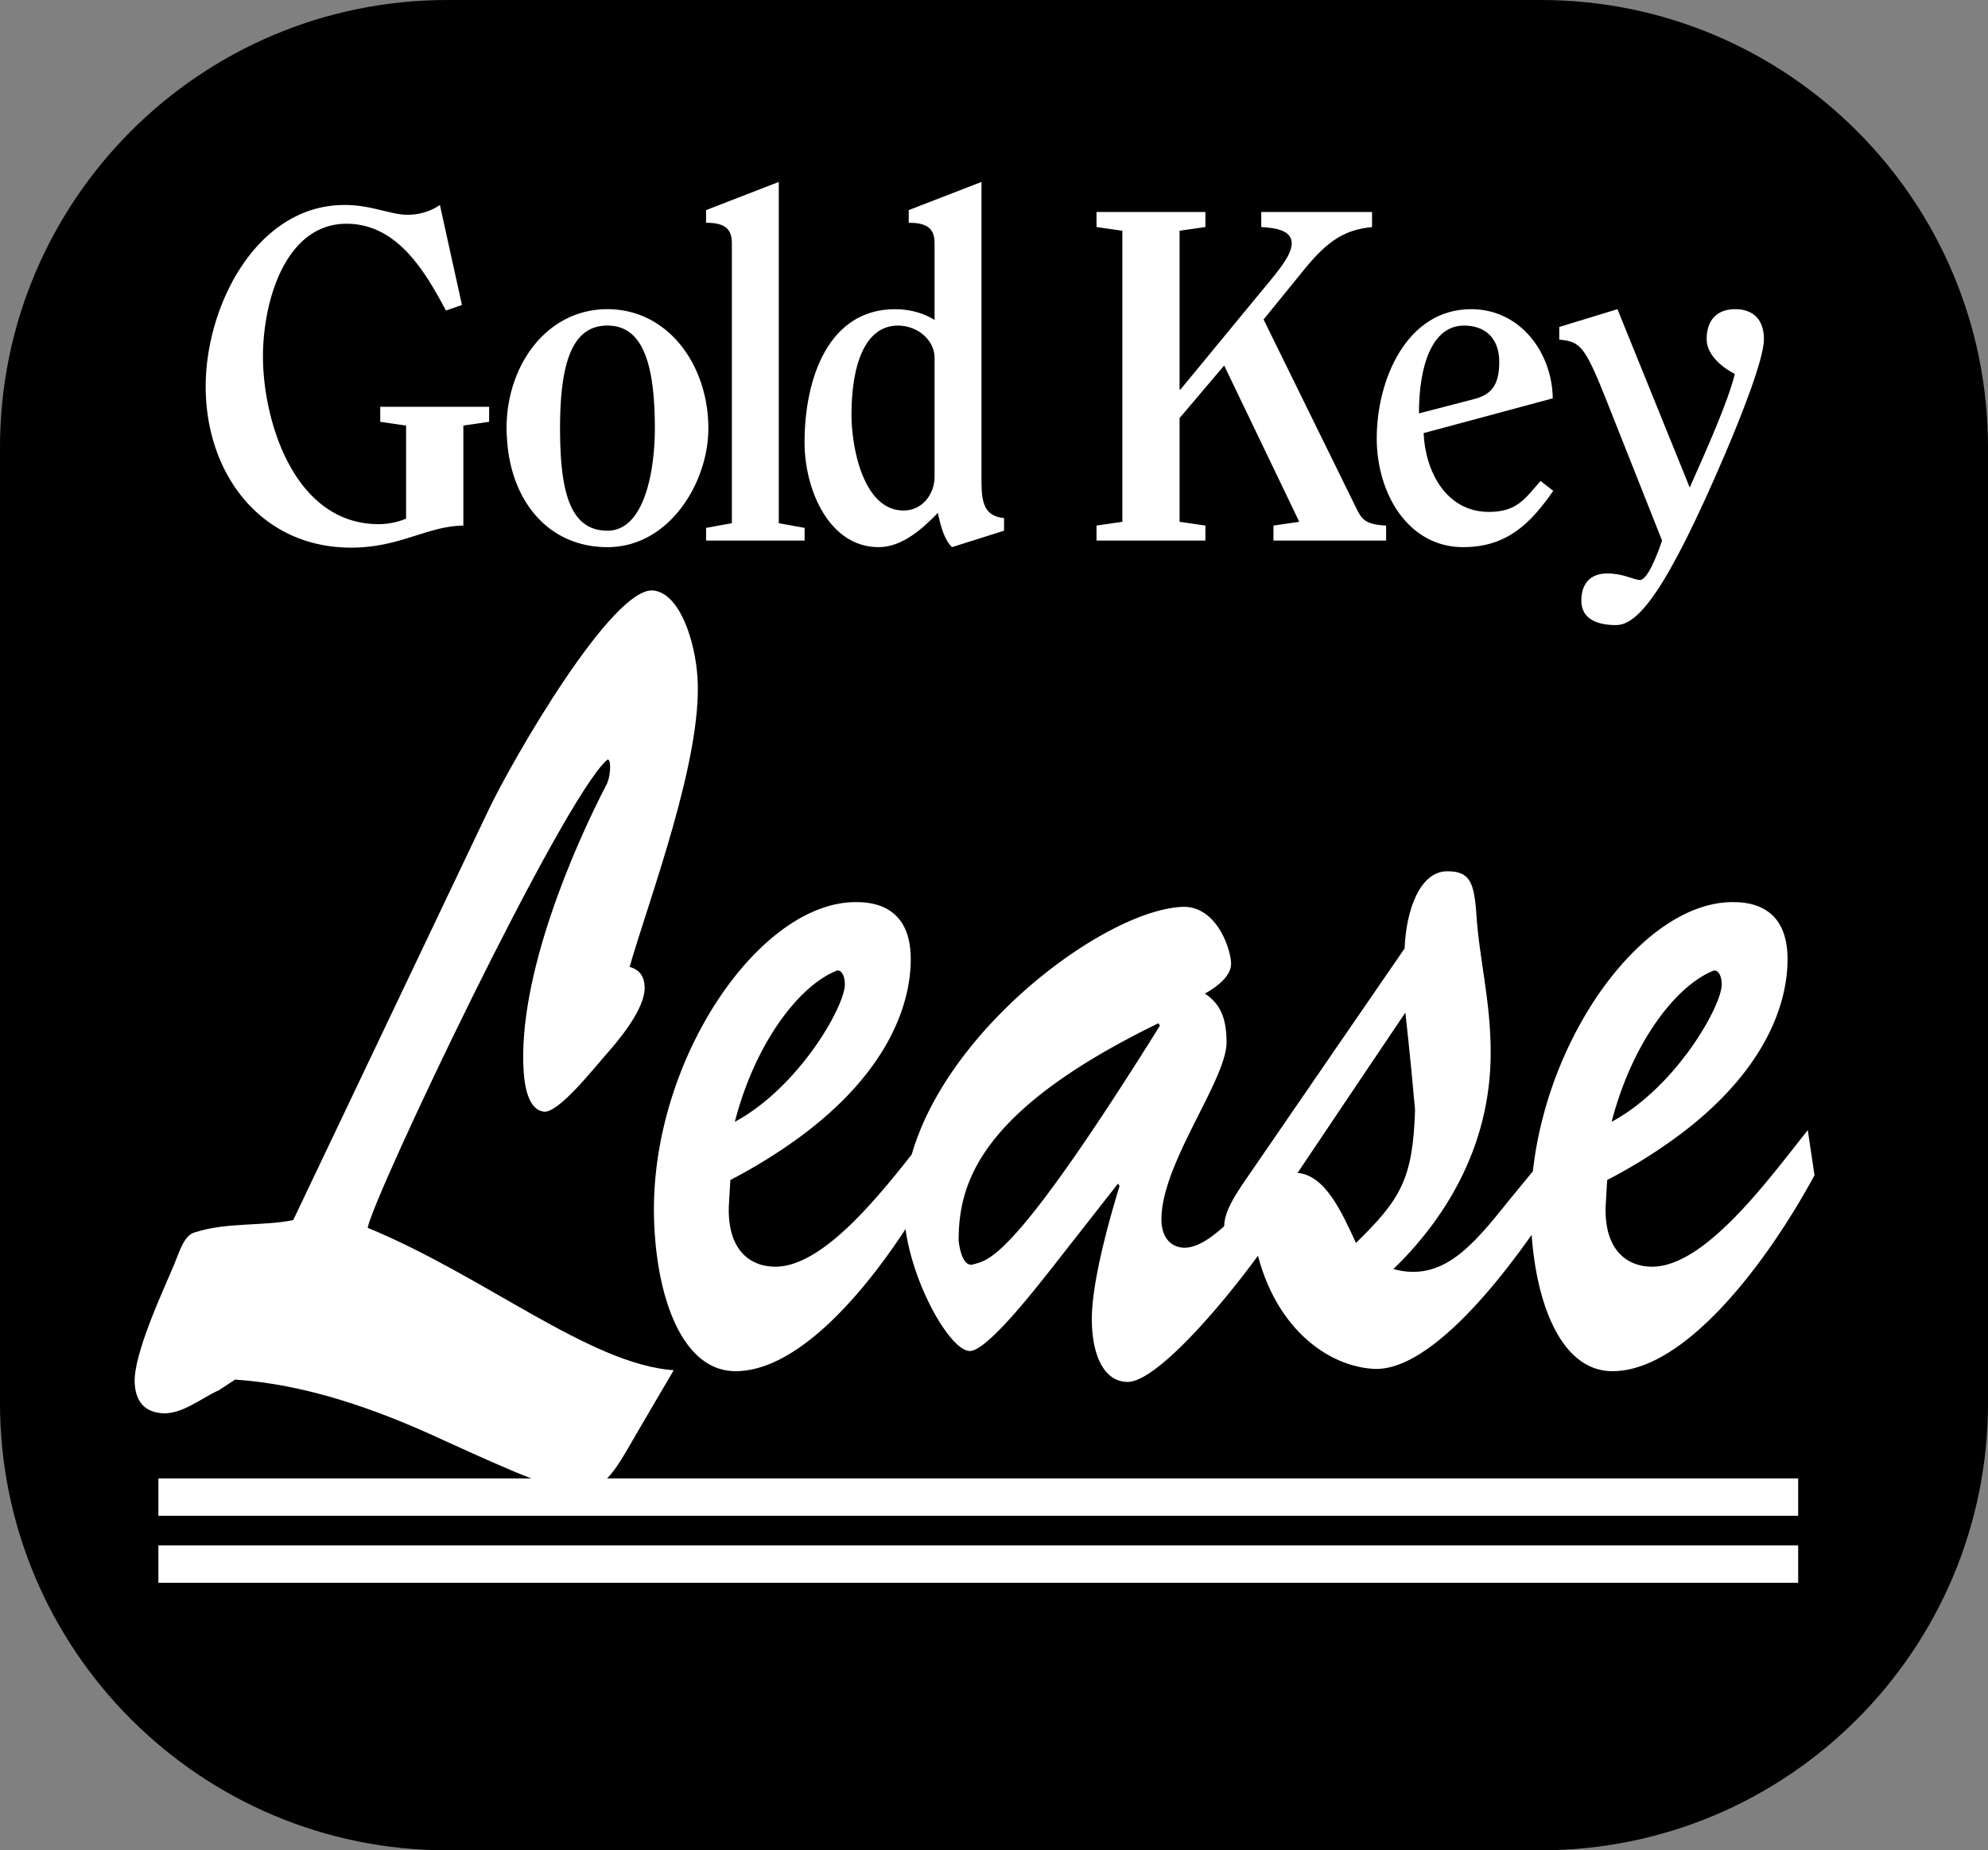
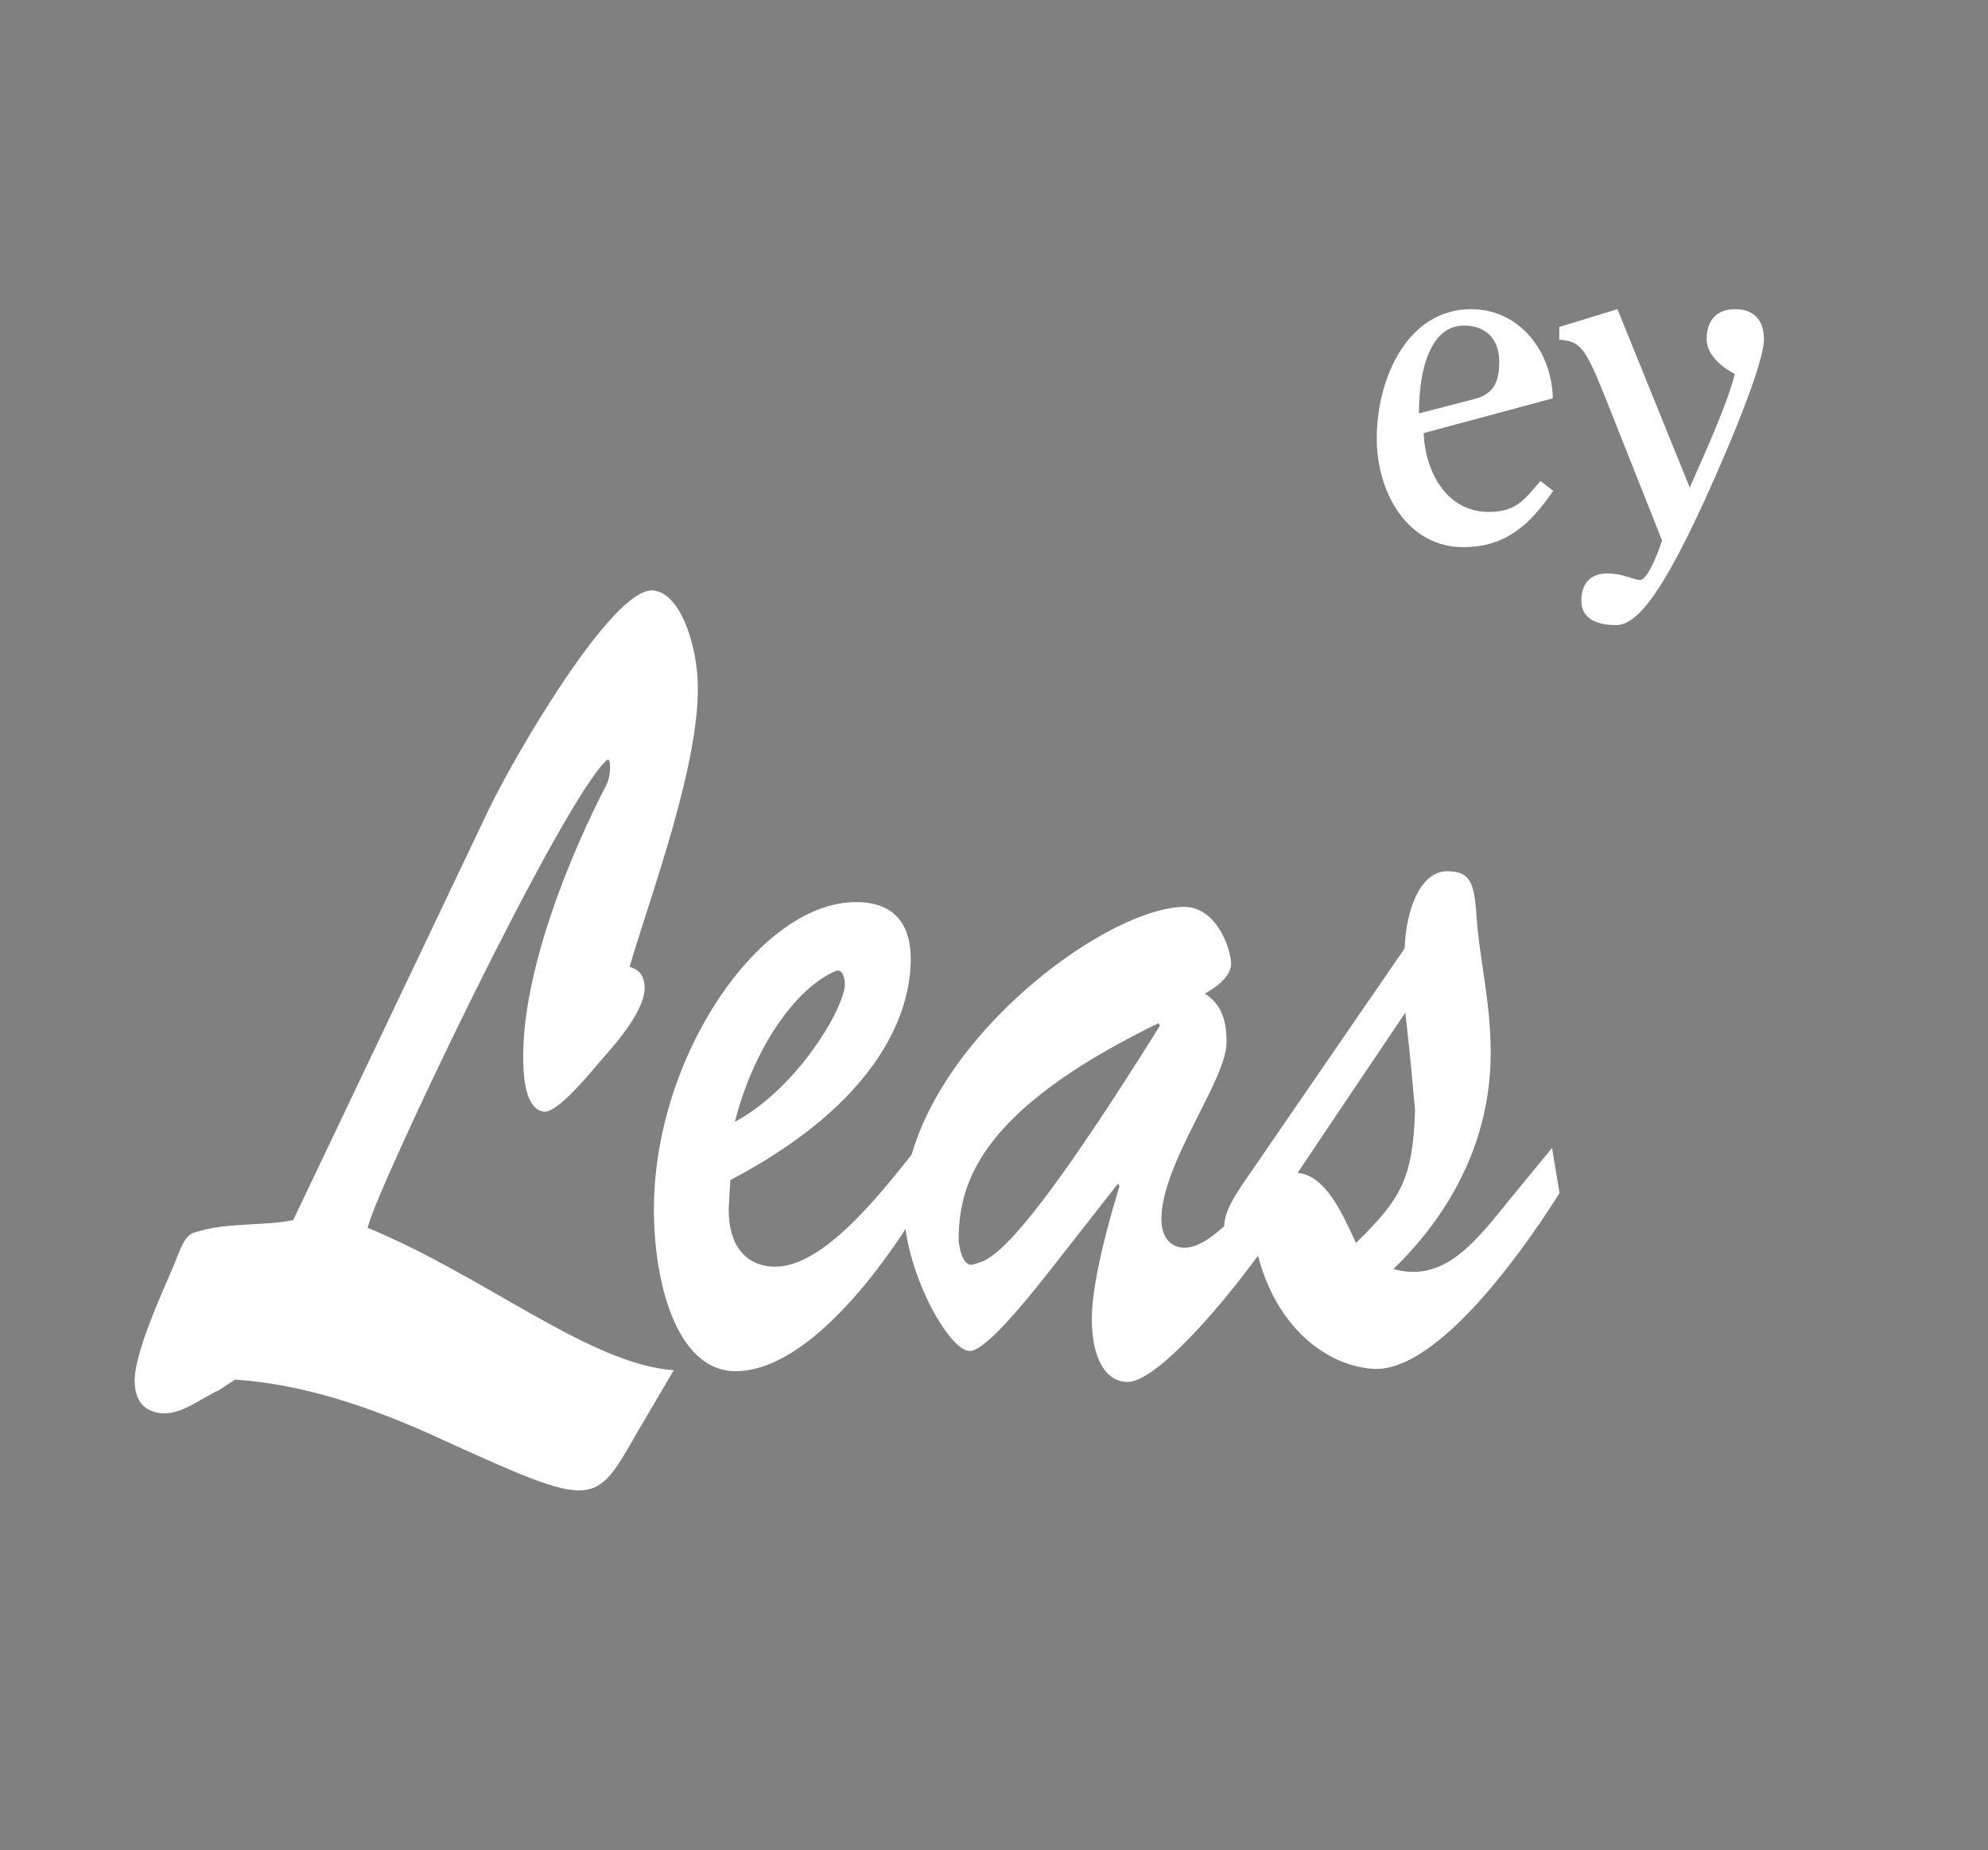
<svg xmlns="http://www.w3.org/2000/svg" width="144" height="134">
  <rect width="100%" height="100%" fill="#808080" stroke="none" />
-   <path d="M111.602 134c17.89 0 32.398-14.508 32.398-32.398V32.398C144 14.508 129.492 0 111.602 0H32.398C14.508 0 0 14.508 0 32.398v69.204C0 119.492 14.508 134 32.398 134h79.204" />
-   <path fill="#fff" d="M130.25 109.773v-2.707H11.473v2.707H130.25m0 4.856v-2.707H11.473v2.707H130.25M35.43 29.46h-7.887v1.087l1.871.273v6.73c-.406.208-1.223.41-1.973.41-6.187 0-8.394-7.581-8.394-12.136 0-4.082 1.664-9.62 6.05-9.62 3.704 0 5.712 3.5 7.208 6.288l1.156-.406-1.598-7.242c-.578.406-1.394.71-2.347.71-.68 0-1.325-.202-2.075-.37-.714-.172-1.527-.34-2.48-.34-6.36 0-10.063 7.273-10.063 13.152 0 6.293 3.977 11.664 10.54 11.664 3.535 0 5.507-1.566 8.125-1.597V30.82l1.867-.273V29.46M44 22.39c-4.383 0-7.309 4.044-7.309 8.633 0 .235.012.461.028.688h3.855a39.506 39.506 0 0 1-.008-.688c0-4.93.954-7.445 3.434-7.445 2.484 0 3.434 2.586 3.434 7.445 0 2.957-.711 7.41-3.434 7.41-2.578 0-3.352-2.542-3.426-6.722H36.72c.25 4.578 3.008 7.914 7.281 7.914 4.488 0 7.309-4.691 7.309-8.602 0-4.59-2.922-8.632-7.309-8.632" />
-   <path fill="#fff" d="m56.41 13.176-5.265 2.039v.918c1.222 0 1.867.34 1.867 1.465V37.89l-1.867.34v.917h7.136v-.918l-1.87-.34V13.177m11.284 17.202v4.148c0 1.258-.886 2.446-2.246 2.446-2.922 0-3.773-4.59-3.773-6.934 0-3.637.988-6.46 3.367-6.46 1.394 0 2.652 1.019 2.652 2.347v4.453h3.399V13.176l-5.27 2.039v.918c1.223 0 1.871.34 1.871 1.465v5.574c-.648-.41-1.632-.781-2.855-.781-4.828 0-6.563 4.996-6.563 9.656 0 3.398 1.766 7.578 5.371 7.578 1.735 0 3.23-1.395 4.286-2.48.203.949.441 1.902 1.02 2.48l3.773-1.191v-.914c-1.36-.137-1.633-1.024-1.633-2.586v-4.555h-3.399m30.598 6.527-6.766-13.77 2.957-3.636c1.77-2.176 2.993-2.855 4.899-3.059v-1.09h-8.024v1.09c.985.067 2.207.204 2.207 1.188 0 .953-1.222 2.277-2.648 4.012l-5.406 6.562h-.07V16.711l1.87-.27v-1.09h-7.886v1.09l1.87.27v21.078l-1.87.273v1.086h7.886v-1.086l-1.87-.273v-7.512l3.23-3.808 5.441 11.32-1.87.273v1.086h8.16v-1.086c-1.497-.07-1.77-.476-2.11-1.156" />
  <path fill="#fff" d="M107.848 37.074c-3.125 0-4.621-2.988-4.727-5.71l2.902-.778v-1.488l-3.242.84c0-3.403.918-6.36 3.266-6.36 1.531 0 2.55.918 2.55 2.617 0 1.633-.511 2.383-1.87 2.72l-.704.183v1.488l6.45-1.738c-.036-3.262-2.313-6.457-5.914-6.457-4.66 0-6.836 5.097-6.836 9.347 0 4.012 2.28 7.887 6.257 7.887 3.125 0 4.86-1.664 6.528-4.078l-.918-.715c-1.09 1.223-1.668 2.242-3.742 2.242m17.847-14.684c-1.293 0-2.074.747-2.074 2.176 0 1.02.918 1.938 2.04 2.516-.513 2.074-2.075 5.54-3.266 8.227L117.16 22.39l-4.215 1.289v.918c1.496.136 1.836.441 3.332 4.183l4.114 10.367c-.34 1.02-1.055 2.856-1.598 2.856-.441 0-1.191-.473-2.379-.473-1.226 0-1.871.746-1.871 1.969 0 1.395 1.258 1.77 2.516 1.77 1.562 0 3.605-2.348 7.921-12.446 1.086-2.547 2.79-6.797 2.79-8.258 0-1.43-.786-2.175-2.075-2.175M15.863 100.676c-1.289.57-2.75 1.844-4.254 1.66-.78-.098-1.746-.484-1.851-2.129-.14-2.102 2.14-6.902 2.855-8.629.43-1.035.739-2.176 1.559-2.348 2.27-.722 4.777-.418 7.066-.867L35.36 58.715c1.746-3.688 9.036-16.309 11.985-15.95 1.894.227 3 3.626 3.176 6.278.386 5.848-3.477 15.984-4.915 20.977.45.144 1.02.394 1.086 1.402.106 1.644-2.05 4.101-2.77 4.922-.874.98-3.472 4.293-4.53 4.164-1.004-.121-1.371-1.528-1.461-2.899-.453-6.851 3.625-16.238 6.03-20.843.333-.774.286-1.985-.003-1.723-3.328 3-16.828 31.375-17.328 33.875 8.5 3.5 16.062 9.875 22.168 10.316l-2.633 4.485c-3.121 5.422-2.945 5.625-14.101.554-5.016-2.332-10.043-4.027-15.036-4.363l-1.164.766" />
  <path fill="#fff" d="M67.43 81.844c-2.871 3.613-7.426 9.89-11.274 9.89-1.738 0-3.472-1.117-3.363-4.386l.11-1.891a39.332 39.332 0 0 0 4.12-2.469v-4.73c-1.101 1.152-2.378 2.219-3.796 2.984 1.464-5.676 4.609-9.805 7.32-10.922.379-.172.648.344.648.946.04 1.027-1.562 4.265-4.172 6.992v4.73c7-4.793 8.946-9.941 8.946-13.527 0-3.441-2.172-4.129-3.906-4.129-7.047-.086-14.907 11.438-14.692 22.703.11 5.676 1.953 11.266 5.91 11.266 5.367 0 11.332-8.082 14.637-14.188l-.488-3.27" />
  <path fill="#fff" d="M93.508 83.477c-2.332 2.496-5.422 6.882-7.7 6.882-.867 0-1.68-.601-1.68-2.066 0-2.414 1.685-5.54 3.04-8.25h-6.832c-7.469 11.375-8.871 11.219-9.816 11.52-.813.257-1.032-1.29-1.082-1.72 0-4.214 1.57-9.46 14.472-15.738l.11.172a297.067 297.067 0 0 1-3.684 5.766h6.832c.914-1.82 1.676-3.457 1.676-4.563 0-1.89-.54-2.835-1.57-3.527.488-.258 1.898-1.117 1.898-2.148 0-1.032-1.031-4.215-3.524-4.13-6.293.259-20.386 11.266-20.171 22.016.109 4.473 3.253 10.149 4.773 10.149 1.246 0 4.715-4.473 5.746-5.762l4.988-6.363.11.172c-.707 2.32-2.008 6.879-2.008 9.633 0 2.492.812 4.558 2.602 4.558 2.656 0 9.921-9.203 12.253-13.418l-.433-3.183" />
  <path fill="#fff" d="m112.422 83.133-3.25 3.957c-2.606 3.27-4.774 5.762-8.242 4.816 3.468-3.355 7.047-8.601 7.047-15.652 0-3.785-.813-6.707-1.032-9.977-.16-2.406-.484-3.18-2.113-3.18-1.953 0-2.98 2.75-3.09 5.59l-4.387 6.376v4.867l4.442-6.598c.324 2.922.543 5.246.703 7.05-.16 4.99-1.027 6.45-4.281 9.634-1.031-2.239-2.223-4.903-4.23-5.075l3.366-5.011v-4.868l-7.378 10.739c-.434.687-1.301 1.89-1.301 3.008 0 .777.379 1.636.922 1.636.488 0 .867-.601 1.191-1.117.977 6.277 4.988 9.543 8.621 9.8 4.336.345 10.246-7.48 13.555-12.726l-.543-3.27" />
-   <path fill="#fff" d="M130.945 81.844c-2.875 3.613-7.43 9.89-11.277 9.89-1.734 0-3.473-1.117-3.363-4.386l.11-1.891a38.678 38.678 0 0 0 4.608-2.809V77.73c-1.203 1.352-2.652 2.63-4.285 3.512 1.465-5.676 4.61-9.805 7.32-10.922.38-.172.653.344.653.946.035.96-1.367 3.859-3.688 6.464v4.918c6.606-4.695 8.457-9.683 8.457-13.187 0-3.441-2.167-4.129-3.902-4.129-7.05-.086-14.91 11.438-14.695 22.703.11 5.676 1.953 11.266 5.91 11.266 5.367 0 11.332-8.082 14.64-14.188l-.488-3.27" />
</svg>